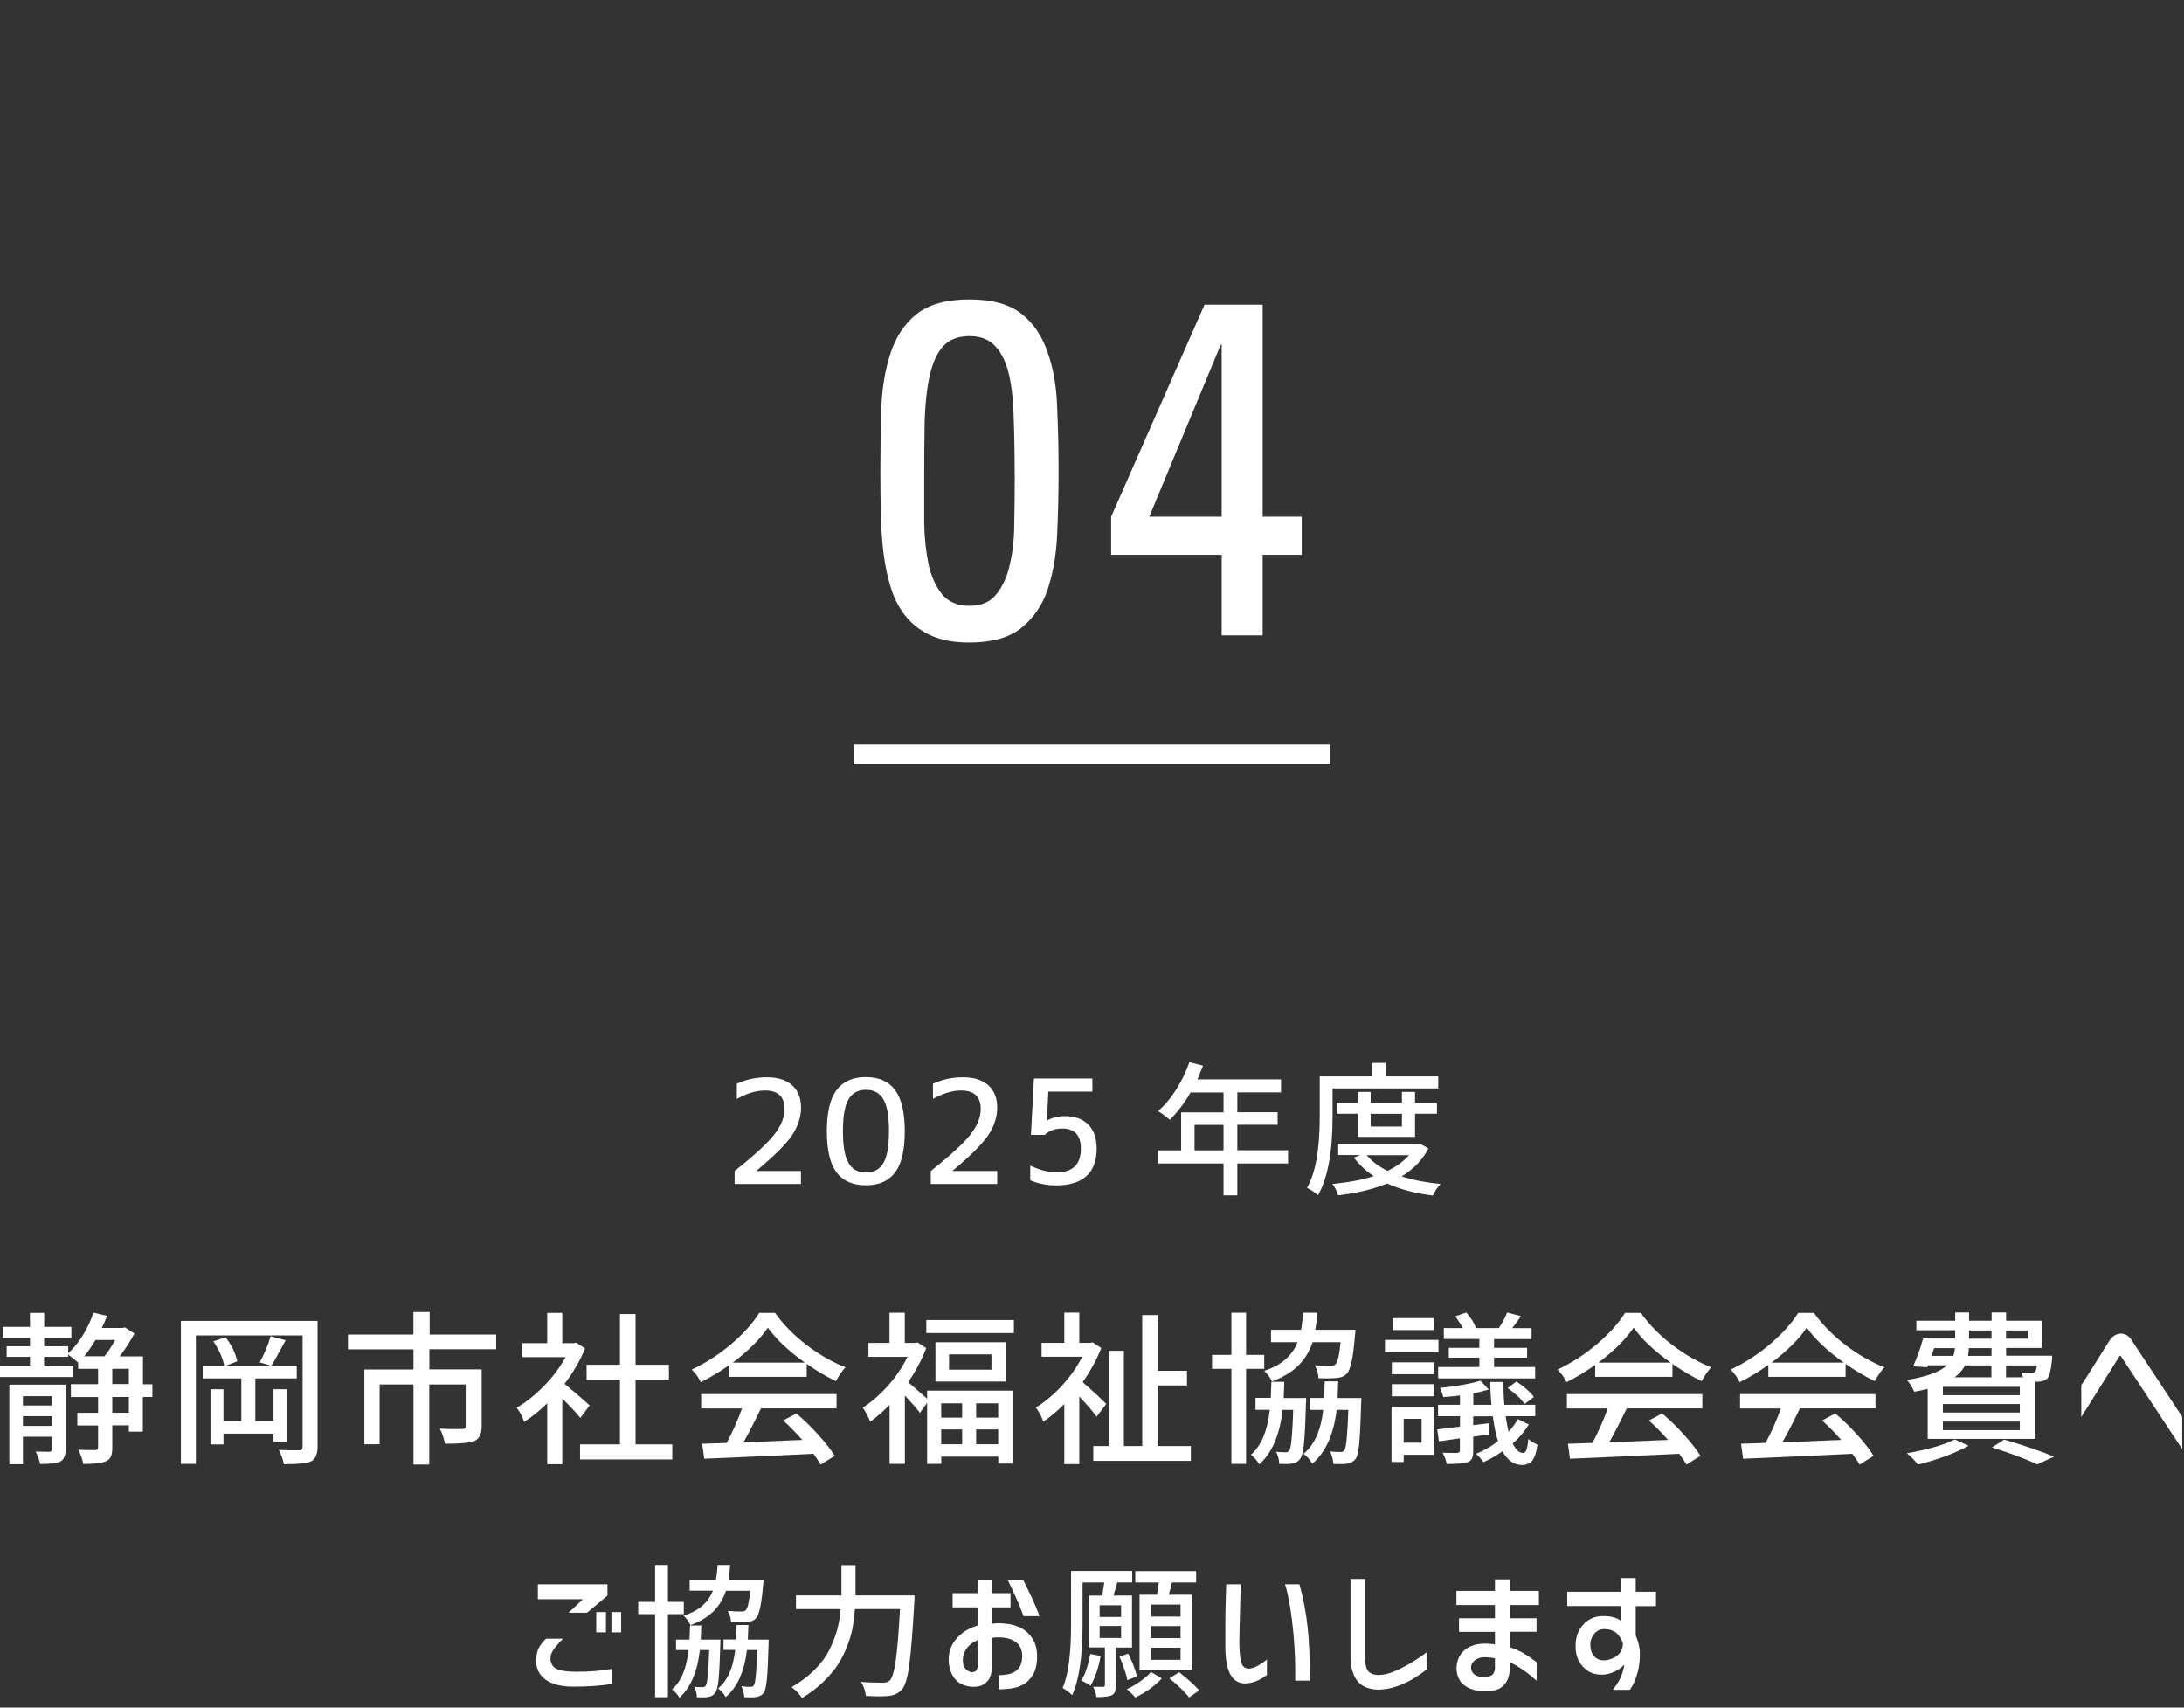
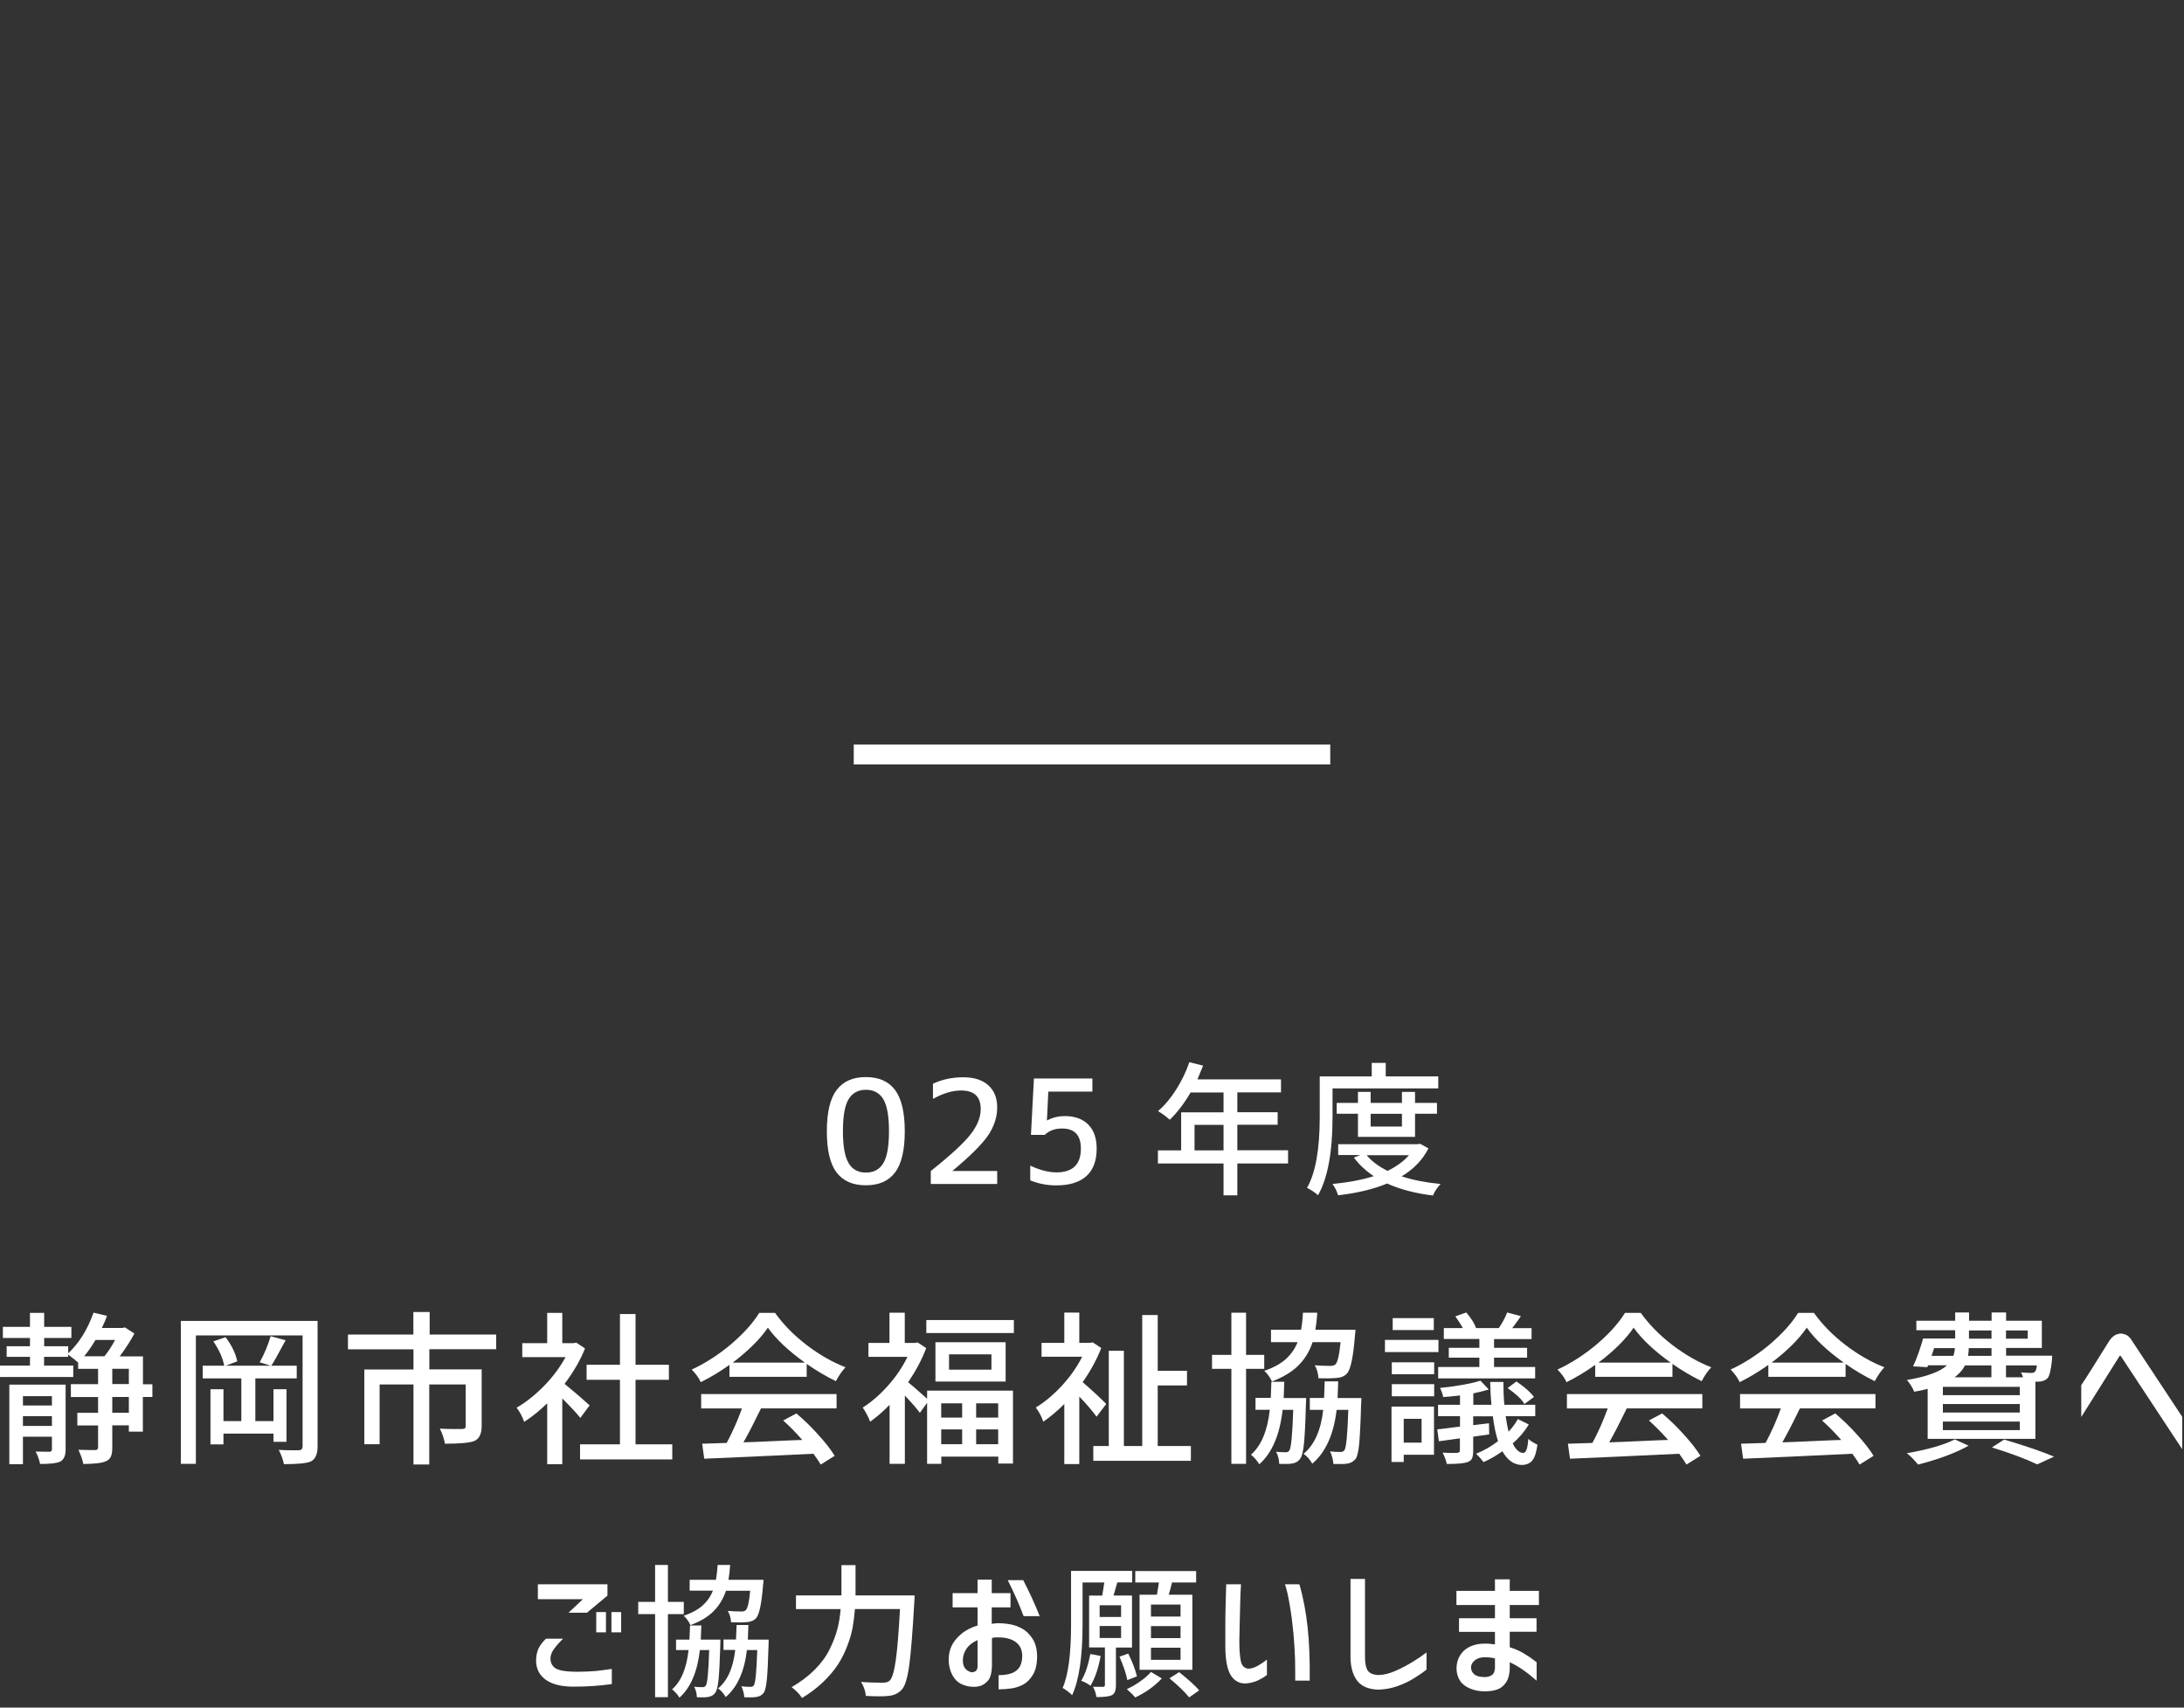
<svg xmlns="http://www.w3.org/2000/svg" width="220" height="172" viewBox="0 0 220 172" fill="none">
  <rect x="0" y="0" width="220" height="172" fill="#333333" stroke="none" />
  <g clip-path="url(#clip0_46_9164)">
-     <path d="M76.18 117.92V117.95H80.68V119.26H74V117.95C75.98 116.38 77.31 115.15 78 114.27C78.69 113.39 79.03 112.53 79.03 111.71C79.03 110.46 78.37 109.84 77.06 109.84C76.19 109.84 75.24 110.12 74.22 110.69V109.16C75.16 108.72 76.17 108.51 77.27 108.51C78.37 108.51 79.2 108.78 79.8 109.32C80.4 109.86 80.69 110.61 80.69 111.56C80.69 112.51 80.38 113.47 79.77 114.37C79.15 115.27 77.96 116.46 76.19 117.93L76.18 117.92Z" fill="white" />
    <path d="M84.29 109.78C84.93 108.92 85.91 108.49 87.22 108.49C88.53 108.49 89.51 108.92 90.16 109.79C90.81 110.66 91.14 112.04 91.14 113.95C91.14 115.86 90.81 117.24 90.16 118.1C89.51 118.96 88.53 119.39 87.22 119.39C85.91 119.39 84.93 118.96 84.27 118.1C83.62 117.24 83.29 115.86 83.29 113.95C83.29 112.04 83.62 110.65 84.28 109.78H84.29ZM85.48 117.16C85.86 117.79 86.44 118.11 87.23 118.11C88.02 118.11 88.6 117.79 88.98 117.16C89.36 116.53 89.55 115.45 89.55 113.94C89.55 112.43 89.36 111.35 88.98 110.72C88.6 110.09 88.02 109.77 87.23 109.77C86.44 109.77 85.86 110.09 85.48 110.72C85.1 111.35 84.91 112.43 84.91 113.94C84.91 115.45 85.1 116.53 85.49 117.16H85.48Z" fill="white" />
    <path d="M95.95 117.92V117.95H100.45V119.26H93.76V117.95C95.74 116.38 97.07 115.15 97.76 114.27C98.45 113.39 98.79 112.53 98.79 111.71C98.79 110.46 98.13 109.84 96.82 109.84C95.95 109.84 95 110.12 93.98 110.69V109.16C94.92 108.72 95.93 108.51 97.03 108.51C98.13 108.51 98.96 108.78 99.56 109.32C100.16 109.86 100.45 110.61 100.45 111.56C100.45 112.51 100.14 113.47 99.53 114.37C98.91 115.27 97.72 116.46 95.95 117.93V117.92Z" fill="white" />
    <path d="M107.27 112.42C108.28 112.42 109.07 112.71 109.63 113.28C110.19 113.85 110.47 114.65 110.47 115.69C110.47 116.91 110.13 117.83 109.44 118.46C108.75 119.08 107.74 119.4 106.41 119.4C105.47 119.4 104.6 119.23 103.78 118.89V117.41C104.75 117.86 105.63 118.09 106.41 118.09C108.06 118.09 108.88 117.29 108.88 115.69C108.88 114.35 108.25 113.67 106.99 113.67C106.27 113.67 105.69 113.88 105.24 114.31H103.85L104.15 108.63H110.04V109.95H105.6L105.46 112.85H105.49C106.01 112.57 106.61 112.42 107.28 112.42H107.27Z" fill="white" />
    <path d="M129.75 115.87V117.19H124.64V120.4H123.25V117.19H116.64V115.87H118.98V112.04H123.25V110.04H119.93C119.31 111.11 118.62 112.03 117.83 112.79C117.44 112.44 117.05 112.15 116.65 111.92C117.31 111.35 117.92 110.63 118.47 109.76C119.02 108.89 119.47 107.97 119.81 106.99L121.19 107.34C121.13 107.48 120.94 107.94 120.62 108.72H129.04V110.03H124.64V112.03H128.7V113.29H124.64V115.86H129.75V115.87ZM120.33 115.87H123.25V113.3H120.33V115.87Z" fill="white" />
    <path d="M134.23 109.63V112.53C134.23 116.06 133.74 118.68 132.77 120.39C132.4 120.07 132.03 119.82 131.66 119.65C132.51 118.16 132.94 115.79 132.94 112.52V108.42H138.18V107.06H139.59V108.42H144.88V109.63H134.23ZM143.07 115.22L143.89 115.67C143.31 116.82 142.41 117.76 141.19 118.49C142.28 118.85 143.59 119.11 145.12 119.26C144.8 119.58 144.54 119.97 144.34 120.42C142.57 120.2 141.03 119.8 139.73 119.21C138.39 119.77 136.74 120.17 134.79 120.4C134.66 119.96 134.47 119.58 134.22 119.26C135.86 119.1 137.24 118.83 138.38 118.47C137.59 117.94 136.92 117.32 136.38 116.6L137.03 116.34H134.8V115.25H142.8L143.06 115.21L143.07 115.22ZM142.54 114.51H136.79V112.18H134.65V111.09H136.79V109.98H138.07V111.09H141.22V109.98H142.54V111.09H144.75V112.18H142.54V114.51ZM141.93 116.36H137.67C138.19 116.98 138.89 117.5 139.77 117.94C140.7 117.48 141.42 116.95 141.93 116.36ZM141.22 112.19H138.07V113.47H141.22V112.19Z" fill="white" />
    <path d="M15.35 139.41V140.71H14.39V144.2H12.98V143.57H11.31V145.78C11.31 146.17 11.27 146.47 11.18 146.69C11.09 146.91 10.93 147.07 10.68 147.18C10.29 147.36 9.53 147.46 8.39 147.46C8.33 147.08 8.16 146.61 7.9 146.03C8.41 146.05 8.98 146.06 9.6 146.06C9.78 146.06 9.88 145.96 9.88 145.77V143.58H7.79V142.31H9.88V140.72H7.14V139.42H9.88V137.88H7.87V137.25C7.7 137.08 7.36 136.81 6.86 136.44V136.67H4.44V137.55H7.38V138.7H0V137.55H3.02V136.67H0.67V135.6H3.02V134.77H0.29V133.65H3.02V132.24H4.45V133.65H7.19V134.77H4.45V135.6H6.87V136.31C7.97 135.28 8.82 133.92 9.42 132.22L10.78 132.54C10.67 132.86 10.5 133.27 10.26 133.76H12.35L12.58 133.7L13.54 134.32C13.19 134.99 12.7 135.76 12.06 136.62H14.4V139.43H15.36L15.35 139.41ZM6.61 139.46V146C6.61 146.64 6.42 147.05 6.04 147.23C5.73 147.38 5.06 147.46 4.04 147.46C3.96 147.05 3.81 146.63 3.59 146.21C4 146.22 4.46 146.23 4.97 146.23C5.14 146.23 5.23 146.15 5.23 145.99V144.71H2.31V147.48H0.94V139.47H6.6L6.61 139.46ZM5.23 140.63H2.31V141.57H5.23V140.63ZM2.31 143.63H5.23V142.64H2.31V143.63ZM11.6 134.97H9.62C9.24 135.61 8.86 136.15 8.48 136.61H10.52C10.9 136.15 11.26 135.6 11.59 134.97H11.6ZM11.31 137.87V139.41H12.98V137.87H11.31ZM12.98 142.3V140.71H11.31V142.3H12.98Z" fill="white" />
    <path d="M31.99 133.05V145.7C31.99 146.5 31.75 147.01 31.28 147.22C30.87 147.39 29.98 147.48 28.6 147.48C28.51 147.03 28.34 146.54 28.08 146.04C28.48 146.06 28.89 146.08 29.32 146.08C29.75 146.08 30.01 146.08 30.11 146.08C30.36 146.07 30.48 145.94 30.48 145.69V134.51H19.73V147.45H18.22V133.05H31.99ZM28.86 145.23H27.55V144.4H22.51V145.49H21.2V139.93H22.51V143.14H24.31V138.84H20.42V137.56H22.59C22.42 136.74 22.05 135.92 21.49 135.11L22.72 134.69C23.34 135.5 23.73 136.31 23.9 137.12L22.75 137.56H27.26L26.16 137.22C26.65 136.33 27.01 135.46 27.26 134.59L28.77 135C28.01 136.42 27.53 137.27 27.33 137.56H29.89V138.84H25.72V143.14H27.55V139.93H28.86V145.23Z" fill="white" />
    <path d="M49.98 135.9H43.25V137.93H48.52V143.64C48.52 144.45 48.26 144.96 47.74 145.16C47.29 145.33 46.31 145.42 44.82 145.42C44.72 144.87 44.55 144.36 44.3 143.9C44.75 143.92 45.22 143.94 45.7 143.94C46.18 143.94 46.46 143.94 46.56 143.94C46.7 143.93 46.79 143.9 46.84 143.86C46.89 143.82 46.91 143.74 46.91 143.62V139.45H43.24V147.51H41.65V139.45H38.24V145.47H36.7V137.94H41.65V135.91H35.05V134.42H41.64V132.15H43.28V134.42H49.98V135.91V135.9Z" fill="white" />
    <path d="M59.4 141.55L58.46 142.82C58.07 142.33 57.46 141.68 56.64 140.86V147.48H55.12V141.35C54.38 142.07 53.61 142.7 52.8 143.22C52.61 142.67 52.35 142.19 52.04 141.79C52.99 141.24 53.91 140.51 54.8 139.6C55.69 138.69 56.41 137.72 56.97 136.7H52.61V135.29H55.12V132.24H56.64V135.29H57.79L58.05 135.24L58.93 135.82C58.47 136.99 57.78 138.18 56.87 139.39C57.8 140.15 58.64 140.87 59.4 141.56V141.55ZM64.02 145.48H67.72V147H58.43V145.48H62.45V138.98H59.09V137.47H62.45V132.36H64.02V137.47H67.38V138.98H64.02V145.48Z" fill="white" />
    <path d="M73.48 138.68V137.48C72.54 138.15 71.58 138.73 70.59 139.22C70.4 138.79 70.09 138.37 69.68 137.95C71.06 137.31 72.38 136.46 73.64 135.4C74.89 134.33 75.84 133.28 76.48 132.24H78.07C78.93 133.44 80 134.52 81.27 135.49C82.54 136.46 83.84 137.2 85.17 137.72C84.85 138.06 84.52 138.52 84.2 139.12C83.13 138.59 82.15 138.01 81.26 137.38V138.68H73.47H73.48ZM70.63 141.86V140.42H84.27V141.86H76.66C75.94 143.34 75.35 144.48 74.89 145.28C75.6 145.26 76.67 145.22 78.09 145.15C79.51 145.08 80.42 145.05 80.82 145.04C80.17 144.3 79.53 143.65 78.89 143.08L80.22 142.37C80.98 143.01 81.72 143.72 82.43 144.52C83.15 145.31 83.7 146.02 84.08 146.64L82.67 147.52C82.53 147.27 82.29 146.91 81.94 146.43C77.44 146.65 73.78 146.81 70.94 146.93L70.73 145.42L73.2 145.34C73.77 144.28 74.29 143.12 74.74 141.87H70.62L70.63 141.86ZM73.81 137.25H81.08C79.43 136.07 78.18 134.9 77.35 133.73C76.56 134.89 75.38 136.06 73.81 137.25Z" fill="white" />
    <path d="M93.39 140.88V140.07H102.04V147.42H100.56V146.72H94.82V147.45H93.39V141.3L92.66 142.31C92.35 141.88 91.84 141.3 91.15 140.57V147.45H89.61V141.5C88.95 142.18 88.3 142.75 87.65 143.2C87.59 143.01 87.47 142.75 87.31 142.45C87.15 142.14 87.01 141.92 86.9 141.78C87.79 141.22 88.64 140.48 89.45 139.57C90.26 138.66 90.92 137.69 91.41 136.67H87.48V135.27H89.6V132.22H91.14V135.27H92.16L92.44 135.22L93.3 135.79C92.86 136.95 92.25 138.09 91.48 139.23C91.83 139.51 92.46 140.06 93.38 140.88H93.39ZM93.31 132.96H102.13V134.27H93.31V132.96ZM94.23 135.2H101.3V139.16H94.23V135.2ZM96.92 141.35H94.81V142.79H96.92V141.35ZM94.81 143.98V145.47H96.92V143.98H94.81ZM99.87 137.96V136.42H95.6V137.96H99.87ZM100.55 142.79V141.35H98.33V142.79H100.55ZM98.33 145.47H100.55V143.98H98.33V145.47Z" fill="white" />
    <path d="M111.43 141.42L110.46 142.7C110.06 142.14 109.48 141.46 108.72 140.67V147.47H107.21V141.42C106.51 142.12 105.8 142.72 105.09 143.2C104.94 142.72 104.69 142.25 104.34 141.77C105.25 141.22 106.12 140.49 106.97 139.57C107.81 138.66 108.49 137.69 109.01 136.66H104.92V135.26H107.21V132.21H108.72V135.26H109.79L110.07 135.21L110.93 135.78C110.49 136.93 109.86 138.07 109.06 139.22C109.95 139.99 110.74 140.72 111.43 141.41V141.42ZM116.62 145.65H119.96V147.14H110.13V145.65H111.69V136.06H113.21V145.65H115.06V132.46H116.62V138.07H119.57V139.55H116.62V145.65Z" fill="white" />
    <path d="M127.35 137.88H125.52V147.45H124.04V137.88H122.09V136.47H124.04V132.22H125.52V136.47H127.35V137.88ZM129.3 140.82H131.57C131.57 141.08 131.57 141.26 131.55 141.37C131.5 143.29 131.43 144.65 131.35 145.43C131.27 146.21 131.14 146.71 130.97 146.93C130.78 147.21 130.49 147.37 130.13 147.42C129.89 147.46 129.47 147.47 128.86 147.45C128.84 146.97 128.73 146.57 128.54 146.23C128.83 146.26 129.16 146.28 129.51 146.28C129.68 146.28 129.81 146.22 129.88 146.1C130.06 145.85 130.19 144.49 130.27 142.01H129.2C128.92 144.52 128.14 146.35 126.85 147.49C126.64 147.13 126.36 146.81 126.01 146.53C127.05 145.62 127.68 144.11 127.91 142H126.47V140.8H128.01C128.03 140.43 128.05 139.89 128.07 139.18H129.37C129.35 139.89 129.33 140.43 129.31 140.8L129.3 140.82ZM135.04 135.19H132.22C131.92 136.11 131.44 136.89 130.79 137.54C130.14 138.19 129.25 138.72 128.13 139.15C127.92 138.71 127.66 138.35 127.35 138.08C128.27 137.77 128.99 137.37 129.52 136.9C130.04 136.43 130.44 135.86 130.71 135.19H128.03V133.94H131.06C131.16 133.4 131.22 132.83 131.25 132.22H132.69C132.66 132.83 132.59 133.4 132.5 133.94H136.54C136.53 134.19 136.51 134.37 136.49 134.49C136.32 136.69 136.05 137.97 135.68 138.35C135.44 138.62 135.08 138.77 134.61 138.8C134.11 138.84 133.51 138.85 132.81 138.82C132.79 138.34 132.66 137.91 132.44 137.52C133.03 137.56 133.55 137.58 134 137.58C134.24 137.58 134.41 137.53 134.52 137.43C134.75 137.2 134.92 136.45 135.04 135.18V135.19ZM134.75 140.82H137.13C137.13 141.08 137.13 141.27 137.11 141.39C137.06 143.25 136.99 144.58 136.92 145.38C136.84 146.18 136.73 146.7 136.56 146.94C136.34 147.22 136.05 147.38 135.68 147.43C135.42 147.47 134.97 147.48 134.32 147.46C134.28 146.99 134.16 146.57 133.98 146.19C134.28 146.23 134.63 146.25 135.02 146.25C135.21 146.25 135.35 146.19 135.43 146.07C135.61 145.82 135.74 144.47 135.82 142.01H134.64C134.35 144.49 133.53 146.29 132.19 147.43C131.95 147.01 131.66 146.68 131.31 146.44C132.4 145.54 133.06 144.07 133.29 142.01H131.94V140.81H133.38C133.4 140.43 133.42 139.87 133.44 139.14H134.8C134.78 139.88 134.76 140.43 134.74 140.81L134.75 140.82Z" fill="white" />
    <path d="M144.9 134.96V136.19H139.51V134.96H144.9ZM144.45 141.68V146.53H141.4V147.26H140.17V141.68H144.45ZM140.2 138.42V137.22H144.47V138.42H140.2ZM140.2 140.64V139.42H144.47V140.64H140.2ZM144.43 132.77V133.97H140.29V132.77H144.43ZM143.2 142.91H141.4V145.31H143.2V142.91ZM152.9 142.94L154 143.48C153.58 144.18 153.04 144.82 152.38 145.39C152.69 146.03 153.05 146.35 153.45 146.35C153.72 146.35 153.89 145.88 153.95 144.94C154.17 145.13 154.47 145.33 154.87 145.52C154.77 146.27 154.6 146.79 154.37 147.09C154.13 147.39 153.78 147.55 153.32 147.56C152.52 147.56 151.86 147.1 151.34 146.18C150.72 146.62 150.09 146.99 149.44 147.27C149.17 146.92 148.92 146.64 148.69 146.43C149.51 146.1 150.25 145.67 150.9 145.16C150.67 144.46 150.5 143.62 150.38 142.66H148.4V143.55C148.75 143.51 149.28 143.44 149.99 143.36L150.01 144.48L148.4 144.71V146.14C148.4 146.47 148.36 146.73 148.28 146.9C148.2 147.07 148.04 147.2 147.82 147.27C147.49 147.4 146.79 147.46 145.74 147.46C145.66 147.09 145.52 146.71 145.32 146.32C146.04 146.35 146.53 146.36 146.78 146.34C146.96 146.33 147.06 146.25 147.06 146.1V144.88C146.8 144.91 146.44 144.96 145.97 145.03C145.5 145.1 145.16 145.15 144.94 145.17L144.78 143.97C145.02 143.95 145.4 143.91 145.92 143.84C146.44 143.78 146.82 143.73 147.07 143.69V142.65H144.86V141.5H147.07V140.56C146.28 140.65 145.72 140.7 145.38 140.72C145.32 140.42 145.21 140.11 145.06 139.8C146.82 139.62 148.18 139.37 149.13 139.07L149.97 139.96C149.5 140.1 148.99 140.23 148.41 140.35V141.5H150.24C150.16 140.71 150.12 139.94 150.11 139.2H151.44C151.44 140.04 151.47 140.81 151.54 141.5H154.65V142.65H151.67C151.76 143.23 151.85 143.75 151.96 144.21C152.37 143.77 152.68 143.34 152.9 142.93V142.94ZM149.02 135.75V134.87H145.44V133.77H147.35C147.22 133.51 146.97 133.12 146.6 132.59L147.7 132.2C148.18 132.75 148.51 133.28 148.69 133.77H150.98C151.34 133.24 151.62 132.72 151.82 132.2L153.2 132.57C153.11 132.7 153.02 132.84 152.92 132.98C152.82 133.12 152.71 133.27 152.59 133.43C152.47 133.59 152.38 133.7 152.33 133.78H154.28V134.88H150.5V135.76H153.83V136.75H150.5V137.69H154.64V138.84H144.87V137.69H149.02V136.75H145.94V135.76H149.02V135.75ZM151.86 139.82L152.75 139.15C153.57 139.7 154.16 140.22 154.52 140.71L153.56 141.42C153.27 140.93 152.7 140.4 151.86 139.81V139.82Z" fill="white" />
    <path d="M160.69 138.68V137.48C159.75 138.15 158.79 138.73 157.8 139.22C157.61 138.79 157.3 138.37 156.89 137.95C158.27 137.31 159.59 136.46 160.85 135.4C162.1 134.33 163.05 133.28 163.69 132.24H165.28C166.14 133.44 167.21 134.52 168.48 135.49C169.75 136.46 171.05 137.2 172.38 137.72C172.06 138.06 171.73 138.52 171.41 139.12C170.34 138.59 169.36 138.01 168.47 137.38V138.68H160.68H160.69ZM157.84 141.86V140.42H171.48V141.86H163.87C163.15 143.34 162.56 144.48 162.1 145.28C162.81 145.26 163.88 145.22 165.3 145.15C166.72 145.08 167.63 145.05 168.03 145.04C167.38 144.3 166.74 143.65 166.1 143.08L167.43 142.37C168.19 143.01 168.93 143.72 169.64 144.52C170.36 145.31 170.91 146.02 171.29 146.64L169.88 147.52C169.74 147.27 169.5 146.91 169.15 146.43C164.65 146.65 160.99 146.81 158.15 146.93L157.94 145.42L160.41 145.34C160.98 144.28 161.5 143.12 161.95 141.87H157.83L157.84 141.86ZM161.02 137.25H168.29C166.64 136.07 165.39 134.9 164.56 133.73C163.77 134.89 162.59 136.06 161.02 137.25Z" fill="white" />
    <path d="M178.13 138.68V137.48C177.19 138.15 176.23 138.73 175.24 139.22C175.05 138.79 174.74 138.37 174.33 137.95C175.71 137.31 177.03 136.46 178.29 135.4C179.54 134.33 180.49 133.28 181.13 132.24H182.72C183.58 133.44 184.65 134.52 185.92 135.49C187.19 136.46 188.49 137.2 189.82 137.72C189.5 138.06 189.17 138.52 188.85 139.12C187.78 138.59 186.8 138.01 185.91 137.38V138.68H178.12H178.13ZM175.28 141.86V140.42H188.92V141.86H181.31C180.59 143.34 180 144.48 179.54 145.28C180.25 145.26 181.32 145.22 182.74 145.15C184.16 145.08 185.07 145.05 185.47 145.04C184.82 144.3 184.18 143.65 183.54 143.08L184.87 142.37C185.63 143.01 186.37 143.72 187.08 144.52C187.8 145.31 188.35 146.02 188.73 146.64L187.32 147.52C187.18 147.27 186.94 146.91 186.59 146.43C182.09 146.65 178.43 146.81 175.59 146.93L175.38 145.42L177.85 145.34C178.42 144.28 178.94 143.12 179.39 141.87H175.27L175.28 141.86ZM178.46 137.25H185.73C184.08 136.07 182.83 134.9 182 133.73C181.21 134.89 180.03 136.06 178.46 137.25Z" fill="white" />
    <path d="M196.92 144.99L198.3 145.62C197.01 146.34 195.32 146.98 193.21 147.52C192.74 146.96 192.37 146.58 192.07 146.38C194.18 146.01 195.8 145.55 196.92 144.98V144.99ZM194.18 144.97V139.89C193.74 140.01 193.28 140.11 192.82 140.18C192.76 140.01 192.65 139.8 192.5 139.56C192.35 139.32 192.21 139.13 192.09 139C194.08 138.67 195.43 138.17 196.13 137.52H194.22L194.14 137.71L192.71 137.63C193.09 136.81 193.42 135.87 193.72 134.82H196.95V133.99H193.04V133.03H196.95V132.2H198.35V133.03H200.62V132.2H202.08V133.03H205.68V135.77H202.08V136.55H206.72C206.71 136.74 206.7 136.9 206.7 137C206.6 137.98 206.45 138.6 206.25 138.83C206.04 139.04 205.75 139.15 205.36 139.17C205.34 139.17 205.29 139.17 205.21 139.17C205.13 139.17 205.07 139.17 205.03 139.17V144.93H194.19L194.18 144.97ZM194.83 135.79L194.57 136.57H196.76C196.85 136.34 196.9 136.08 196.92 135.79H194.83ZM203.46 140.53V139.69H195.71V140.53H203.46ZM203.46 142.28V141.42H195.71V142.28H203.46ZM203.46 144.05V143.19H195.71V144.05H203.46ZM200.61 137.53H197.93C197.74 137.95 197.39 138.35 196.89 138.73H200.6V137.53H200.61ZM200.61 136.57V135.79H198.32C198.32 136.04 198.29 136.3 198.24 136.57H200.61ZM198.34 134.01V134.84H200.61V134.01H198.34ZM200.66 145.79L201.88 145C204 145.63 205.68 146.2 206.91 146.72L205.21 147.5C204.06 146.95 202.55 146.38 200.67 145.8L200.66 145.79ZM204.26 134.01H202.07V134.84H204.26V134.01ZM205.18 137.53H202.07V138.73H203.79C203.7 138.49 203.63 138.32 203.58 138.23C204 138.27 204.35 138.29 204.63 138.29C204.79 138.29 204.91 138.25 204.99 138.16C205.08 138.07 205.14 137.86 205.18 137.53Z" fill="white" />
    <path d="M209.65 139.52C210.14 138.8 211.07 137.31 212.46 135.08C212.63 134.82 212.81 134.64 212.98 134.53C213.15 134.42 213.36 134.35 213.61 134.32C213.85 134.34 214.05 134.39 214.2 134.47C214.36 134.55 214.51 134.69 214.65 134.88C214.78 135.07 215.04 135.46 215.42 136.05C215.8 136.64 216.25 137.3 216.75 138.06C217.25 138.82 217.74 139.56 218.21 140.27C218.68 140.99 219.22 141.8 219.82 142.71V145.97L213.66 136.63C213.62 136.57 213.58 136.54 213.55 136.55C213.52 136.56 213.49 136.6 213.45 136.68L209.65 142.73V139.52Z" fill="white" />
    <path d="M54.99 165.06H56.72C56.32 165.45 56.01 165.81 55.78 166.13C55.55 166.46 55.44 166.78 55.45 167.09C55.45 167.35 55.53 167.58 55.68 167.79C55.83 168 56.1 168.15 56.46 168.24C56.82 168.33 57.36 168.38 58.06 168.39C58.84 168.39 59.5 168.36 60.05 168.31C60.6 168.25 61.12 168.18 61.63 168.1V169.63C60.38 169.81 59.09 169.89 57.76 169.89C56.51 169.89 55.57 169.64 54.94 169.17C54.31 168.7 53.99 168.05 54 167.2C54.02 166.71 54.11 166.3 54.28 165.98C54.45 165.66 54.69 165.35 55 165.06H54.99ZM54.18 159.58H61.19V160.72L59.13 162.44H57.27L58.72 161.08H54.18V159.59V159.58ZM60.06 164.42V162.38H61.04V164.42H60.06ZM61.59 164.42V162.38H62.57V164.42H61.59Z" fill="white" />
    <path d="M68.88 162.58H67.28V170.95H65.99V162.58H64.29V161.35H65.99V157.63H67.28V161.35H68.88V162.58ZM70.58 165.15H72.57C72.57 165.38 72.57 165.54 72.56 165.63C72.51 167.31 72.45 168.5 72.38 169.19C72.31 169.88 72.2 170.31 72.05 170.5C71.88 170.75 71.63 170.89 71.31 170.93C71.1 170.97 70.73 170.98 70.2 170.96C70.18 170.54 70.09 170.19 69.92 169.9C70.18 169.93 70.46 169.94 70.77 169.94C70.92 169.94 71.03 169.89 71.1 169.78C71.26 169.56 71.37 168.37 71.44 166.2H70.5C70.25 168.4 69.57 169.99 68.44 171C68.26 170.69 68.01 170.41 67.7 170.16C68.61 169.37 69.16 168.04 69.36 166.2H68.1V165.15H69.45C69.47 164.83 69.49 164.36 69.51 163.73H70.65C70.63 164.35 70.61 164.83 70.59 165.15H70.58ZM75.6 160.23H73.13C72.86 161.03 72.45 161.72 71.88 162.29C71.31 162.86 70.54 163.33 69.55 163.69C69.37 163.3 69.14 162.99 68.87 162.75C69.67 162.48 70.31 162.13 70.77 161.72C71.23 161.31 71.58 160.81 71.81 160.22H69.47V159.13H72.12C72.2 158.66 72.26 158.16 72.29 157.63H73.55C73.52 158.16 73.46 158.66 73.38 159.13H76.91C76.91 159.35 76.89 159.51 76.87 159.61C76.72 161.53 76.48 162.66 76.16 162.99C75.95 163.23 75.64 163.36 75.22 163.39C74.78 163.43 74.26 163.43 73.64 163.4C73.62 162.98 73.51 162.61 73.31 162.26C73.83 162.3 74.28 162.32 74.67 162.32C74.88 162.32 75.03 162.28 75.12 162.19C75.32 161.99 75.47 161.33 75.57 160.22L75.6 160.23ZM75.34 165.15H77.43C77.43 165.38 77.43 165.54 77.42 165.65C77.37 167.28 77.32 168.44 77.25 169.14C77.18 169.84 77.08 170.29 76.94 170.5C76.75 170.75 76.5 170.89 76.17 170.93C75.94 170.97 75.55 170.98 74.98 170.96C74.94 170.55 74.84 170.18 74.68 169.85C74.95 169.89 75.25 169.91 75.59 169.91C75.76 169.91 75.88 169.86 75.94 169.75C76.1 169.53 76.21 168.35 76.28 166.2H75.24C74.98 168.37 74.27 169.95 73.1 170.94C72.89 170.57 72.64 170.28 72.33 170.07C73.29 169.28 73.86 167.99 74.06 166.19H72.88V165.14H74.14C74.16 164.81 74.18 164.32 74.2 163.68H75.39C75.37 164.32 75.35 164.81 75.33 165.14L75.34 165.15Z" fill="white" />
    <path d="M86.17 160.7H92.13C92.13 161.02 92.11 161.24 92.1 161.37C91.93 164.37 91.76 166.49 91.59 167.74C91.42 168.99 91.18 169.79 90.87 170.15C90.54 170.54 90.09 170.76 89.52 170.82C89.04 170.88 88.27 170.88 87.22 170.82C87.18 170.35 87.02 169.88 86.74 169.41C87.38 169.47 88.12 169.49 88.95 169.49C89.25 169.49 89.48 169.42 89.62 169.28C89.87 169.04 90.07 168.37 90.23 167.26C90.39 166.15 90.53 164.42 90.66 162.07H86.12C86.07 162.72 85.99 163.34 85.89 163.92C85.79 164.5 85.6 165.13 85.34 165.81C85.08 166.49 84.77 167.11 84.39 167.69C84.01 168.27 83.51 168.85 82.9 169.44C82.28 170.03 81.58 170.56 80.79 171.03C80.54 170.64 80.19 170.28 79.74 169.94C80.64 169.42 81.41 168.84 82.06 168.19C82.71 167.54 83.21 166.86 83.56 166.15C83.91 165.44 84.17 164.77 84.34 164.13C84.51 163.49 84.62 162.81 84.68 162.08H80.18V160.7H84.76V157.65H86.18V160.7H86.17Z" fill="white" />
    <path d="M95.96 161.9V160.47H98.471V159.11H99.9V160.47H101.791V161.9H99.9V163.56C100.101 163.53 100.301 163.51 100.501 163.5C100.891 163.5 101.311 163.53 101.761 163.61C102.211 163.69 102.631 163.85 103.011 164.07C103.391 164.29 103.731 164.63 104.021 165.08C104.311 165.53 104.461 166.11 104.471 166.83C104.471 167.64 104.311 168.28 104.031 168.72C103.751 169.17 103.421 169.49 103.051 169.69C102.681 169.88 102.291 170.01 101.871 170.07C101.451 170.13 101.031 170.16 100.591 170.16V168.73C101.191 168.73 101.651 168.65 102.001 168.5C102.341 168.35 102.591 168.13 102.741 167.85C102.891 167.57 102.971 167.22 102.971 166.8C102.971 166.17 102.741 165.69 102.281 165.37C101.821 165.05 101.181 164.9 100.341 164.93H100.231C100.231 164.93 100.081 164.95 99.921 164.99V167.86C99.891 168.56 99.751 169.05 99.49 169.32C99.231 169.59 98.971 169.76 98.701 169.83C98.43 169.9 98.18 169.92 97.951 169.9C97.611 169.9 97.251 169.81 96.861 169.64C96.481 169.46 96.171 169.16 95.941 168.74C95.71 168.31 95.581 167.82 95.561 167.25C95.561 166.73 95.641 166.25 95.841 165.82C96.04 165.39 96.361 164.98 96.811 164.6C97.251 164.22 97.811 163.93 98.471 163.73V161.9H95.96ZM98.471 167.9V165.2C97.981 165.42 97.611 165.7 97.371 166.05C97.13 166.4 97.001 166.78 96.99 167.19C96.99 167.49 97.031 167.73 97.13 167.91C97.231 168.09 97.361 168.22 97.531 168.31C97.701 168.4 97.811 168.44 97.861 168.43C97.9 168.46 98.001 168.44 98.18 168.38C98.35 168.32 98.451 168.16 98.471 167.9ZM101.511 159.16H103.071C103.681 160.34 104.241 161.55 104.731 162.79H103.111C102.691 161.66 102.161 160.45 101.511 159.16Z" fill="white" />
    <path d="M114.03 165.95H112.41V169.77C112.41 170.3 112.27 170.63 111.98 170.76C111.72 170.88 111.21 170.94 110.45 170.94C110.39 170.56 110.28 170.22 110.1 169.9C110.42 169.9 110.76 169.91 111.12 169.91C111.24 169.91 111.3 169.84 111.3 169.73V165.94H109.71V160.72H111.03C111.15 159.98 111.22 159.54 111.24 159.4H109.05V163.64C109.05 166.85 108.7 169.22 108 170.75C107.91 170.65 107.75 170.51 107.54 170.35C107.33 170.19 107.16 170.08 107.04 170.02C107.61 168.73 107.89 166.61 107.89 163.65V158.23H114.05V159.39H112.55L112.17 160.71H114.03V165.93V165.95ZM109.83 166.6L110.87 166.8C110.65 168.02 110.31 169.02 109.85 169.8C109.53 169.56 109.22 169.4 108.91 169.3C109.31 168.66 109.61 167.76 109.83 166.6ZM110.77 161.69V162.87H112.93V161.69H110.77ZM110.77 163.78V164.99H112.93V163.78H110.77ZM114.53 168.85L113.56 169.23C113.44 168.59 113.17 167.8 112.77 166.87L113.65 166.56C114.05 167.35 114.34 168.11 114.53 168.85ZM115.94 168.41L117.03 169.06C116.3 169.85 115.41 170.48 114.35 170.98C114.21 170.79 113.93 170.51 113.51 170.14C113.95 169.94 114.41 169.68 114.87 169.35C115.33 169.02 115.69 168.71 115.94 168.41ZM114.79 160.63H116.54C116.56 160.51 116.59 160.31 116.64 160.03C116.69 159.75 116.72 159.54 116.74 159.4H114.36V158.25H120.49V159.4H118.06C118.02 159.57 117.96 159.8 117.88 160.1C117.8 160.4 117.75 160.58 117.73 160.63H120.11V168.19H114.79V160.63ZM118.92 162.83V161.62H115.94V162.83H118.92ZM118.92 165V163.79H115.94V165H118.92ZM118.92 167.19V165.97H115.94V167.19H118.92ZM117.8 169.05L118.78 168.43C119.7 169.16 120.37 169.77 120.8 170.26L119.79 170.97C119.32 170.39 118.65 169.75 117.8 169.05Z" fill="white" />
    <path d="M123.511 159.58H125.011C124.971 160.17 124.941 160.77 124.931 161.4C124.911 162.02 124.891 162.68 124.881 163.37C124.871 164.06 124.851 164.69 124.841 165.27C124.841 166.04 124.881 166.68 124.971 167.21C125.051 167.74 125.311 168.03 125.741 168.08C126.081 168.08 126.431 167.95 126.801 167.73C127.161 167.51 127.441 167.32 127.621 167.16V168.71C127.401 168.89 127.121 169.06 126.781 169.23C126.431 169.4 126.041 169.51 125.611 169.56C124.931 169.62 124.391 169.36 124.011 168.79C123.631 168.22 123.431 167.22 123.431 165.8C123.431 165.19 123.431 164.52 123.431 163.78C123.431 163.04 123.441 162.33 123.461 161.64C123.471 160.96 123.501 160.27 123.521 159.58H123.511ZM129.431 159.58H130.891C131.281 160.91 131.551 162.36 131.721 163.91C131.891 165.46 131.951 167.25 131.931 169.28H130.471C130.471 168.51 130.471 167.77 130.451 167.04C130.431 166.32 130.371 165.48 130.291 164.52C130.201 163.56 130.081 162.62 129.921 161.68C129.761 160.74 129.601 160.04 129.441 159.58H129.431Z" fill="white" />
    <path d="M137.5 159.04V166.9C137.5 167.53 137.59 167.99 137.77 168.26C137.95 168.53 138.29 168.68 138.79 168.72C139.35 168.72 139.95 168.58 140.59 168.29C141.23 168.01 141.82 167.69 142.37 167.35C142.92 167.01 143.36 166.71 143.7 166.44V168.17C143.23 168.54 142.75 168.86 142.28 169.14C141.81 169.42 141.28 169.66 140.7 169.86C140.12 170.06 139.51 170.17 138.87 170.19C137.88 170.17 137.16 169.87 136.71 169.29C136.27 168.71 136.04 167.9 136.04 166.86V159.04H137.49H137.5Z" fill="white" />
    <path d="M146.97 163H150.59V161.67H146.71V160.24H150.59V159.08H152.08V160.24H155.02V161.67H152.08V163H154.78V164.36H152.08V165.92C152.59 166.08 153.06 166.28 153.48 166.53C153.9 166.78 154.23 167 154.48 167.2C154.73 167.4 154.83 167.47 154.79 167.39V169.29C153.82 168.43 152.92 167.81 152.08 167.43V167.97C152.08 168.62 151.94 169.13 151.68 169.5C151.42 169.87 151.1 170.1 150.72 170.21C150.34 170.32 149.94 170.37 149.53 170.36C149.02 170.36 148.54 170.27 148.08 170.08C147.63 169.89 147.29 169.63 147.07 169.29C146.85 168.95 146.73 168.55 146.72 168.08C146.72 167.51 146.87 167.02 147.18 166.59C147.49 166.16 147.93 165.87 148.5 165.7C149.07 165.53 149.77 165.51 150.59 165.63V164.37H146.97V163.01V163ZM149.52 168.93C149.79 168.93 150.03 168.87 150.24 168.75C150.45 168.63 150.56 168.4 150.59 168.08V167.04C149.77 166.87 149.16 166.89 148.78 167.1C148.4 167.31 148.2 167.59 148.18 167.93C148.18 168.23 148.29 168.47 148.51 168.65C148.73 168.83 149.07 168.92 149.52 168.92V168.93Z" fill="white" />
-     <path d="M157.87 161.78V160.33H163.32V158.95H164.77V160.33H166.81V161.78H164.77V164.73C165.02 165.33 165.15 165.85 165.18 166.31C165.22 167.03 165.15 167.74 164.97 168.43C164.79 169.13 164.53 169.72 164.18 170.21H162.46C162.9 169.65 163.21 169.15 163.36 168.69C163.52 168.24 163.6 167.9 163.62 167.68C163.33 167.99 162.98 168.23 162.59 168.4C162.2 168.57 161.84 168.67 161.5 168.68C160.91 168.7 160.42 168.59 160.02 168.35C159.62 168.11 159.3 167.77 159.06 167.33C158.81 166.89 158.7 166.34 158.71 165.7C158.73 165.07 158.88 164.52 159.16 164.07C159.44 163.62 159.8 163.28 160.23 163.06C160.67 162.84 161.2 162.75 161.85 162.78C162.07 162.8 162.31 162.84 162.57 162.91C162.83 162.98 163.09 163.11 163.32 163.29V161.77H157.87V161.78ZM163.48 165.7C163.48 165.4 163.32 165.07 163.04 164.71C162.76 164.35 162.36 164.15 161.86 164.11C161.34 164.05 160.93 164.19 160.64 164.51C160.35 164.84 160.2 165.22 160.2 165.65C160.2 166.25 160.37 166.68 160.7 166.95C161.03 167.22 161.45 167.3 161.96 167.2C162.42 167.08 162.76 166.91 162.98 166.7C163.2 166.49 163.33 166.29 163.39 166.09C163.45 165.89 163.47 165.76 163.47 165.69L163.48 165.7Z" fill="white" />
  </g>
-   <path d="M97.656 33.856C96.536 33.856 95.656 34.192 95.016 34.864C94.408 35.536 93.96 36.496 93.672 37.744C93.384 38.992 93.208 40.512 93.144 42.304C93.112 44.096 93.096 46.112 93.096 48.352C93.096 49.76 93.096 51.216 93.096 52.72C93.128 54.192 93.272 55.552 93.528 56.8C93.784 58.016 94.232 59.024 94.872 59.824C95.512 60.624 96.44 61.024 97.656 61.024C98.872 61.024 99.784 60.624 100.392 59.824C101.032 59.024 101.48 58.016 101.736 56.8C102.024 55.552 102.168 54.192 102.168 52.72C102.2 51.216 102.216 49.76 102.216 48.352C102.216 46.112 102.184 44.096 102.12 42.304C102.088 40.512 101.928 38.992 101.64 37.744C101.352 36.496 100.888 35.536 100.248 34.864C99.64 34.192 98.776 33.856 97.656 33.856ZM97.656 30.16C99.928 30.16 101.672 30.64 102.888 31.6C104.104 32.56 104.984 33.856 105.528 35.488C106.104 37.088 106.424 38.928 106.488 41.008C106.584 43.088 106.632 45.248 106.632 47.488C106.632 49.664 106.584 51.792 106.488 53.872C106.392 55.92 106.072 57.76 105.528 59.392C104.984 60.992 104.088 62.288 102.84 63.28C101.624 64.24 99.896 64.72 97.656 64.72C96.152 64.72 94.888 64.496 93.864 64.048C92.84 63.6 91.992 62.976 91.32 62.176C90.648 61.376 90.136 60.432 89.784 59.344C89.432 58.256 89.176 57.088 89.016 55.84C88.856 54.56 88.76 53.216 88.728 51.808C88.696 50.368 88.68 48.928 88.68 47.488C88.68 45.248 88.712 43.088 88.776 41.008C88.872 38.928 89.192 37.088 89.736 35.488C90.28 33.856 91.16 32.56 92.376 31.6C93.624 30.64 95.384 30.16 97.656 30.16ZM123.064 52.048V34.72H122.968L115.768 52.048H123.064ZM111.928 55.888V52.048L121.336 30.688H127.192V52.048H131.128V55.888H127.192V64H123.064V55.888H111.928Z" fill="white" />
  <line x1="86" y1="76" x2="134" y2="76" stroke="white" stroke-width="2" />
  <defs>
    <clipPath id="clip0_46_9164">
      <rect width="219.82" height="64.04" fill="white" transform="translate(0 107)" />
    </clipPath>
  </defs>
</svg>